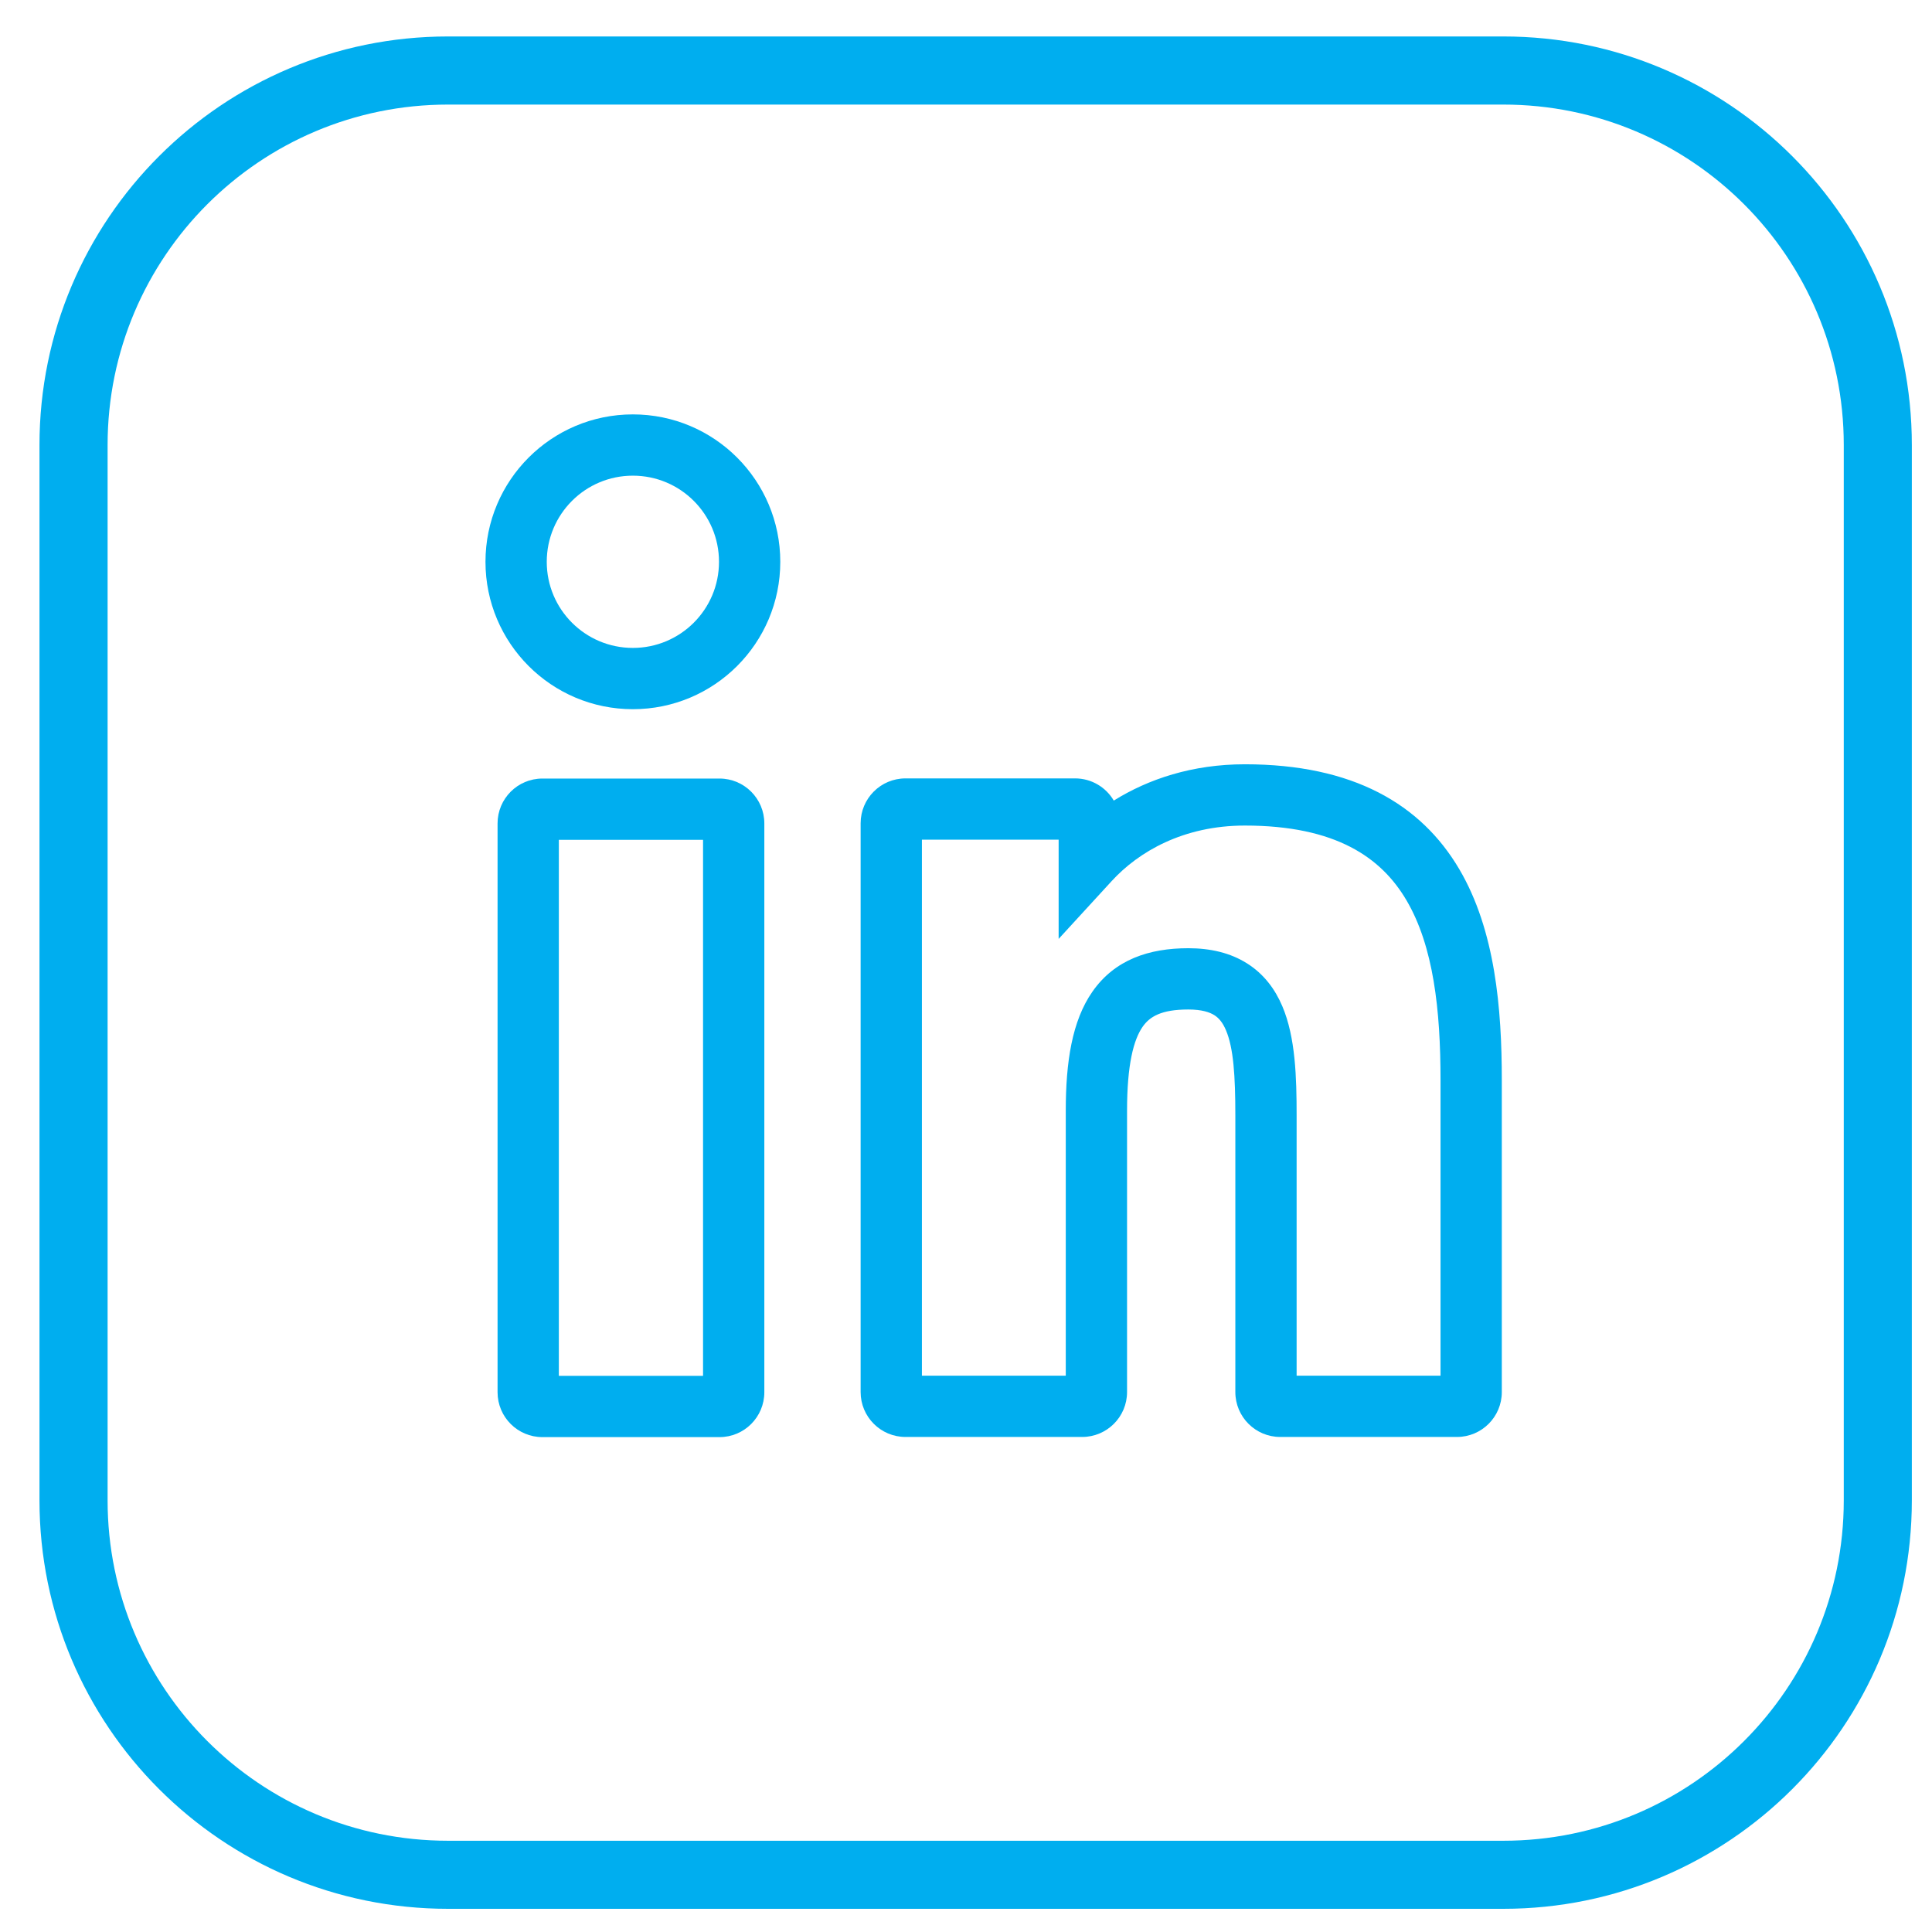
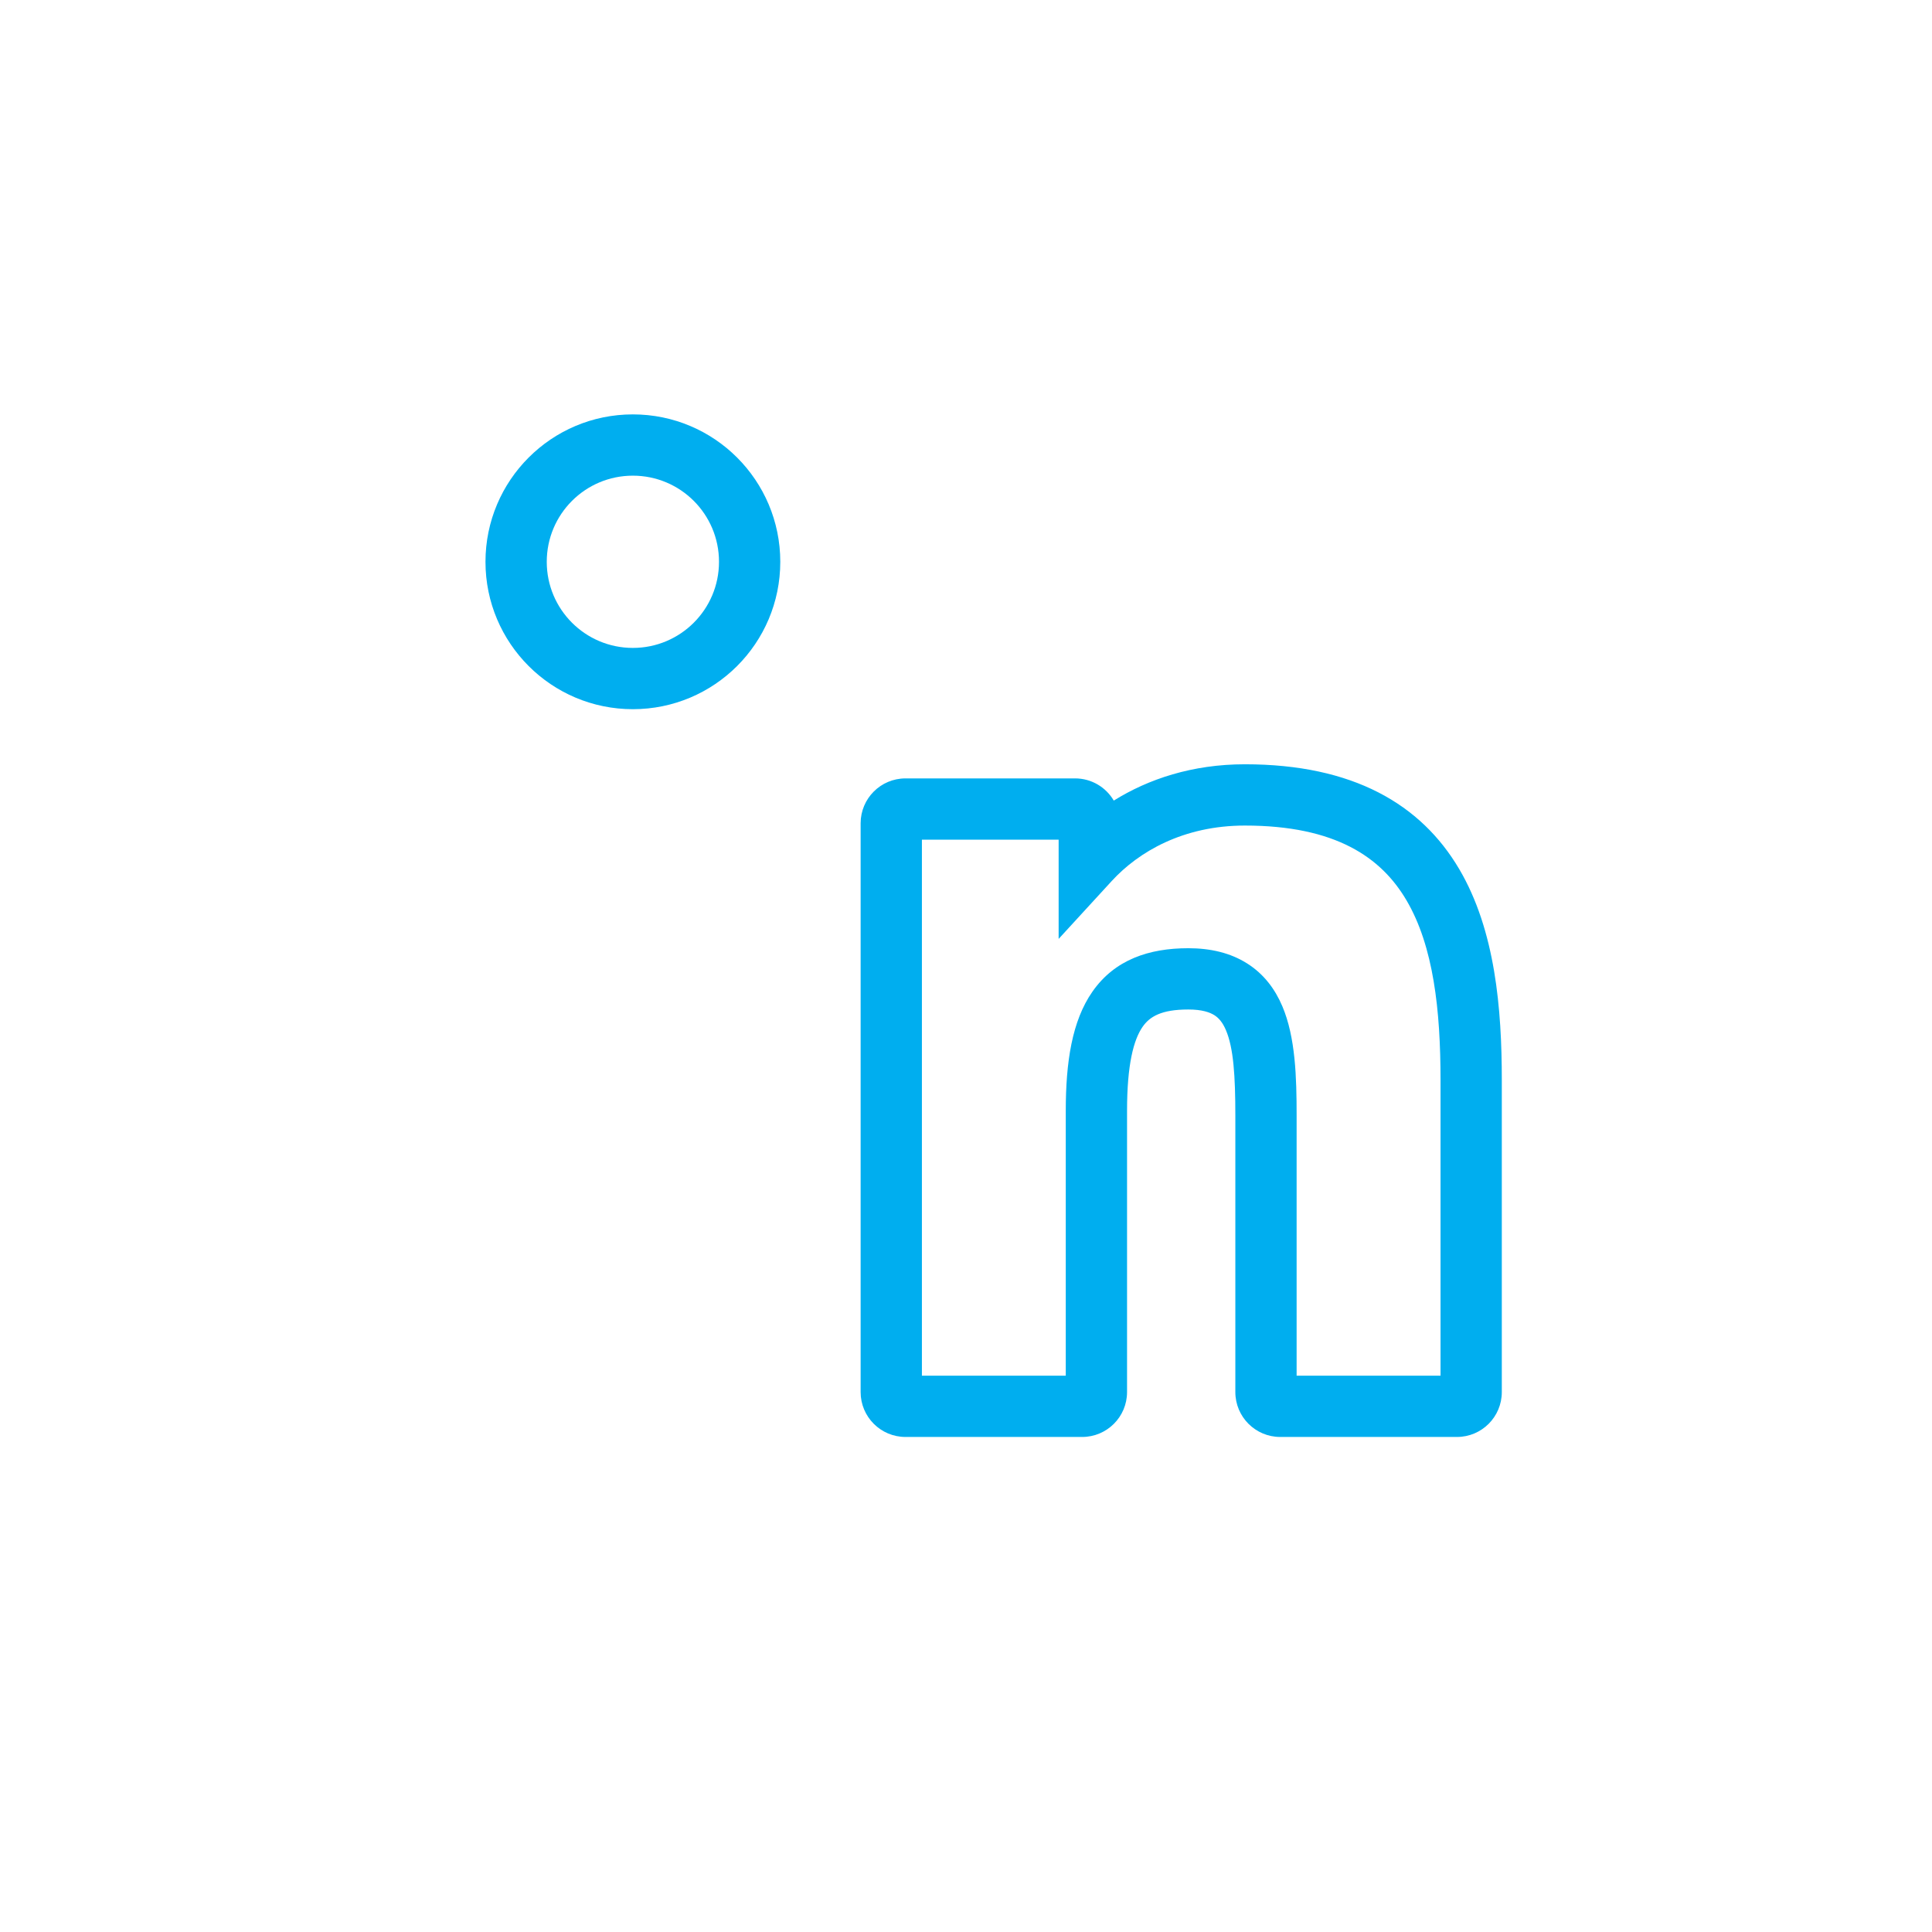
<svg xmlns="http://www.w3.org/2000/svg" width="39" height="39" viewBox="0 0 39 39" fill="none">
-   <path fill-rule="evenodd" clip-rule="evenodd" d="M10.044 16.622C10.044 16.122 10.449 15.716 10.949 15.716H14.524C15.024 15.716 15.429 16.122 15.429 16.622V28.104C15.429 28.605 15.024 29.01 14.524 29.01H10.949C10.449 29.01 10.044 28.605 10.044 28.104V16.622ZM11.281 16.953V27.773H14.192V16.953H11.281Z" fill="#00AEEF" />
  <path fill-rule="evenodd" clip-rule="evenodd" d="M12.775 9.602C11.815 9.602 11.037 10.38 11.037 11.341C11.037 12.301 11.815 13.079 12.775 13.079C13.736 13.079 14.514 12.301 14.514 11.341C14.514 10.38 13.736 9.602 12.775 9.602ZM9.8 11.341C9.8 9.697 11.132 8.365 12.775 8.365C14.419 8.365 15.751 9.697 15.751 11.341C15.751 12.984 14.419 14.316 12.775 14.316C11.132 14.316 9.8 12.984 9.8 11.341Z" fill="#00AEEF" />
  <path fill-rule="evenodd" clip-rule="evenodd" d="M22.483 16.161C23.181 15.726 24.069 15.428 25.129 15.428C27.317 15.428 28.685 16.236 29.456 17.543C30.186 18.781 30.316 20.369 30.316 21.803V28.101C30.316 28.601 29.911 29.007 29.41 29.007H25.843C25.343 29.007 24.937 28.601 24.937 28.101V22.518C24.937 21.715 24.9 21.154 24.747 20.795C24.68 20.637 24.602 20.549 24.514 20.493C24.422 20.435 24.266 20.378 23.987 20.378C23.44 20.378 23.208 20.523 23.066 20.726C22.884 20.987 22.751 21.487 22.751 22.42V28.101C22.751 28.601 22.345 29.007 21.845 29.007H18.279C17.778 29.007 17.373 28.601 17.373 28.101V16.619C17.373 16.119 17.778 15.713 18.279 15.713H21.701C22.035 15.713 22.326 15.893 22.483 16.161ZM21.37 16.95H18.61V27.77H21.514V22.42C21.514 21.439 21.64 20.608 22.052 20.018C22.504 19.369 23.199 19.141 23.987 19.141C24.434 19.141 24.837 19.234 25.176 19.449C25.519 19.666 25.742 19.974 25.885 20.311C26.153 20.94 26.174 21.759 26.174 22.518V27.77H29.079V21.803C29.079 20.39 28.938 19.1 28.39 18.171C27.883 17.311 26.966 16.665 25.129 16.665C23.882 16.665 22.982 17.197 22.444 17.782L21.37 18.953V16.95Z" fill="#00AEEF" />
-   <path fill-rule="evenodd" clip-rule="evenodd" d="M30.347 2.111H9.044C5.248 2.111 2.172 5.187 2.172 8.983V30.286C2.172 34.081 5.248 37.158 9.044 37.158H30.347C34.142 37.158 37.219 34.081 37.219 30.286V8.983C37.219 5.187 34.142 2.111 30.347 2.111ZM9.044 0.736C4.489 0.736 0.797 4.428 0.797 8.983V30.286C0.797 34.84 4.489 38.532 9.044 38.532H30.347C34.901 38.532 38.593 34.84 38.593 30.286V8.983C38.593 4.428 34.901 0.736 30.347 0.736H9.044Z" fill="#00AEEF" />
</svg>